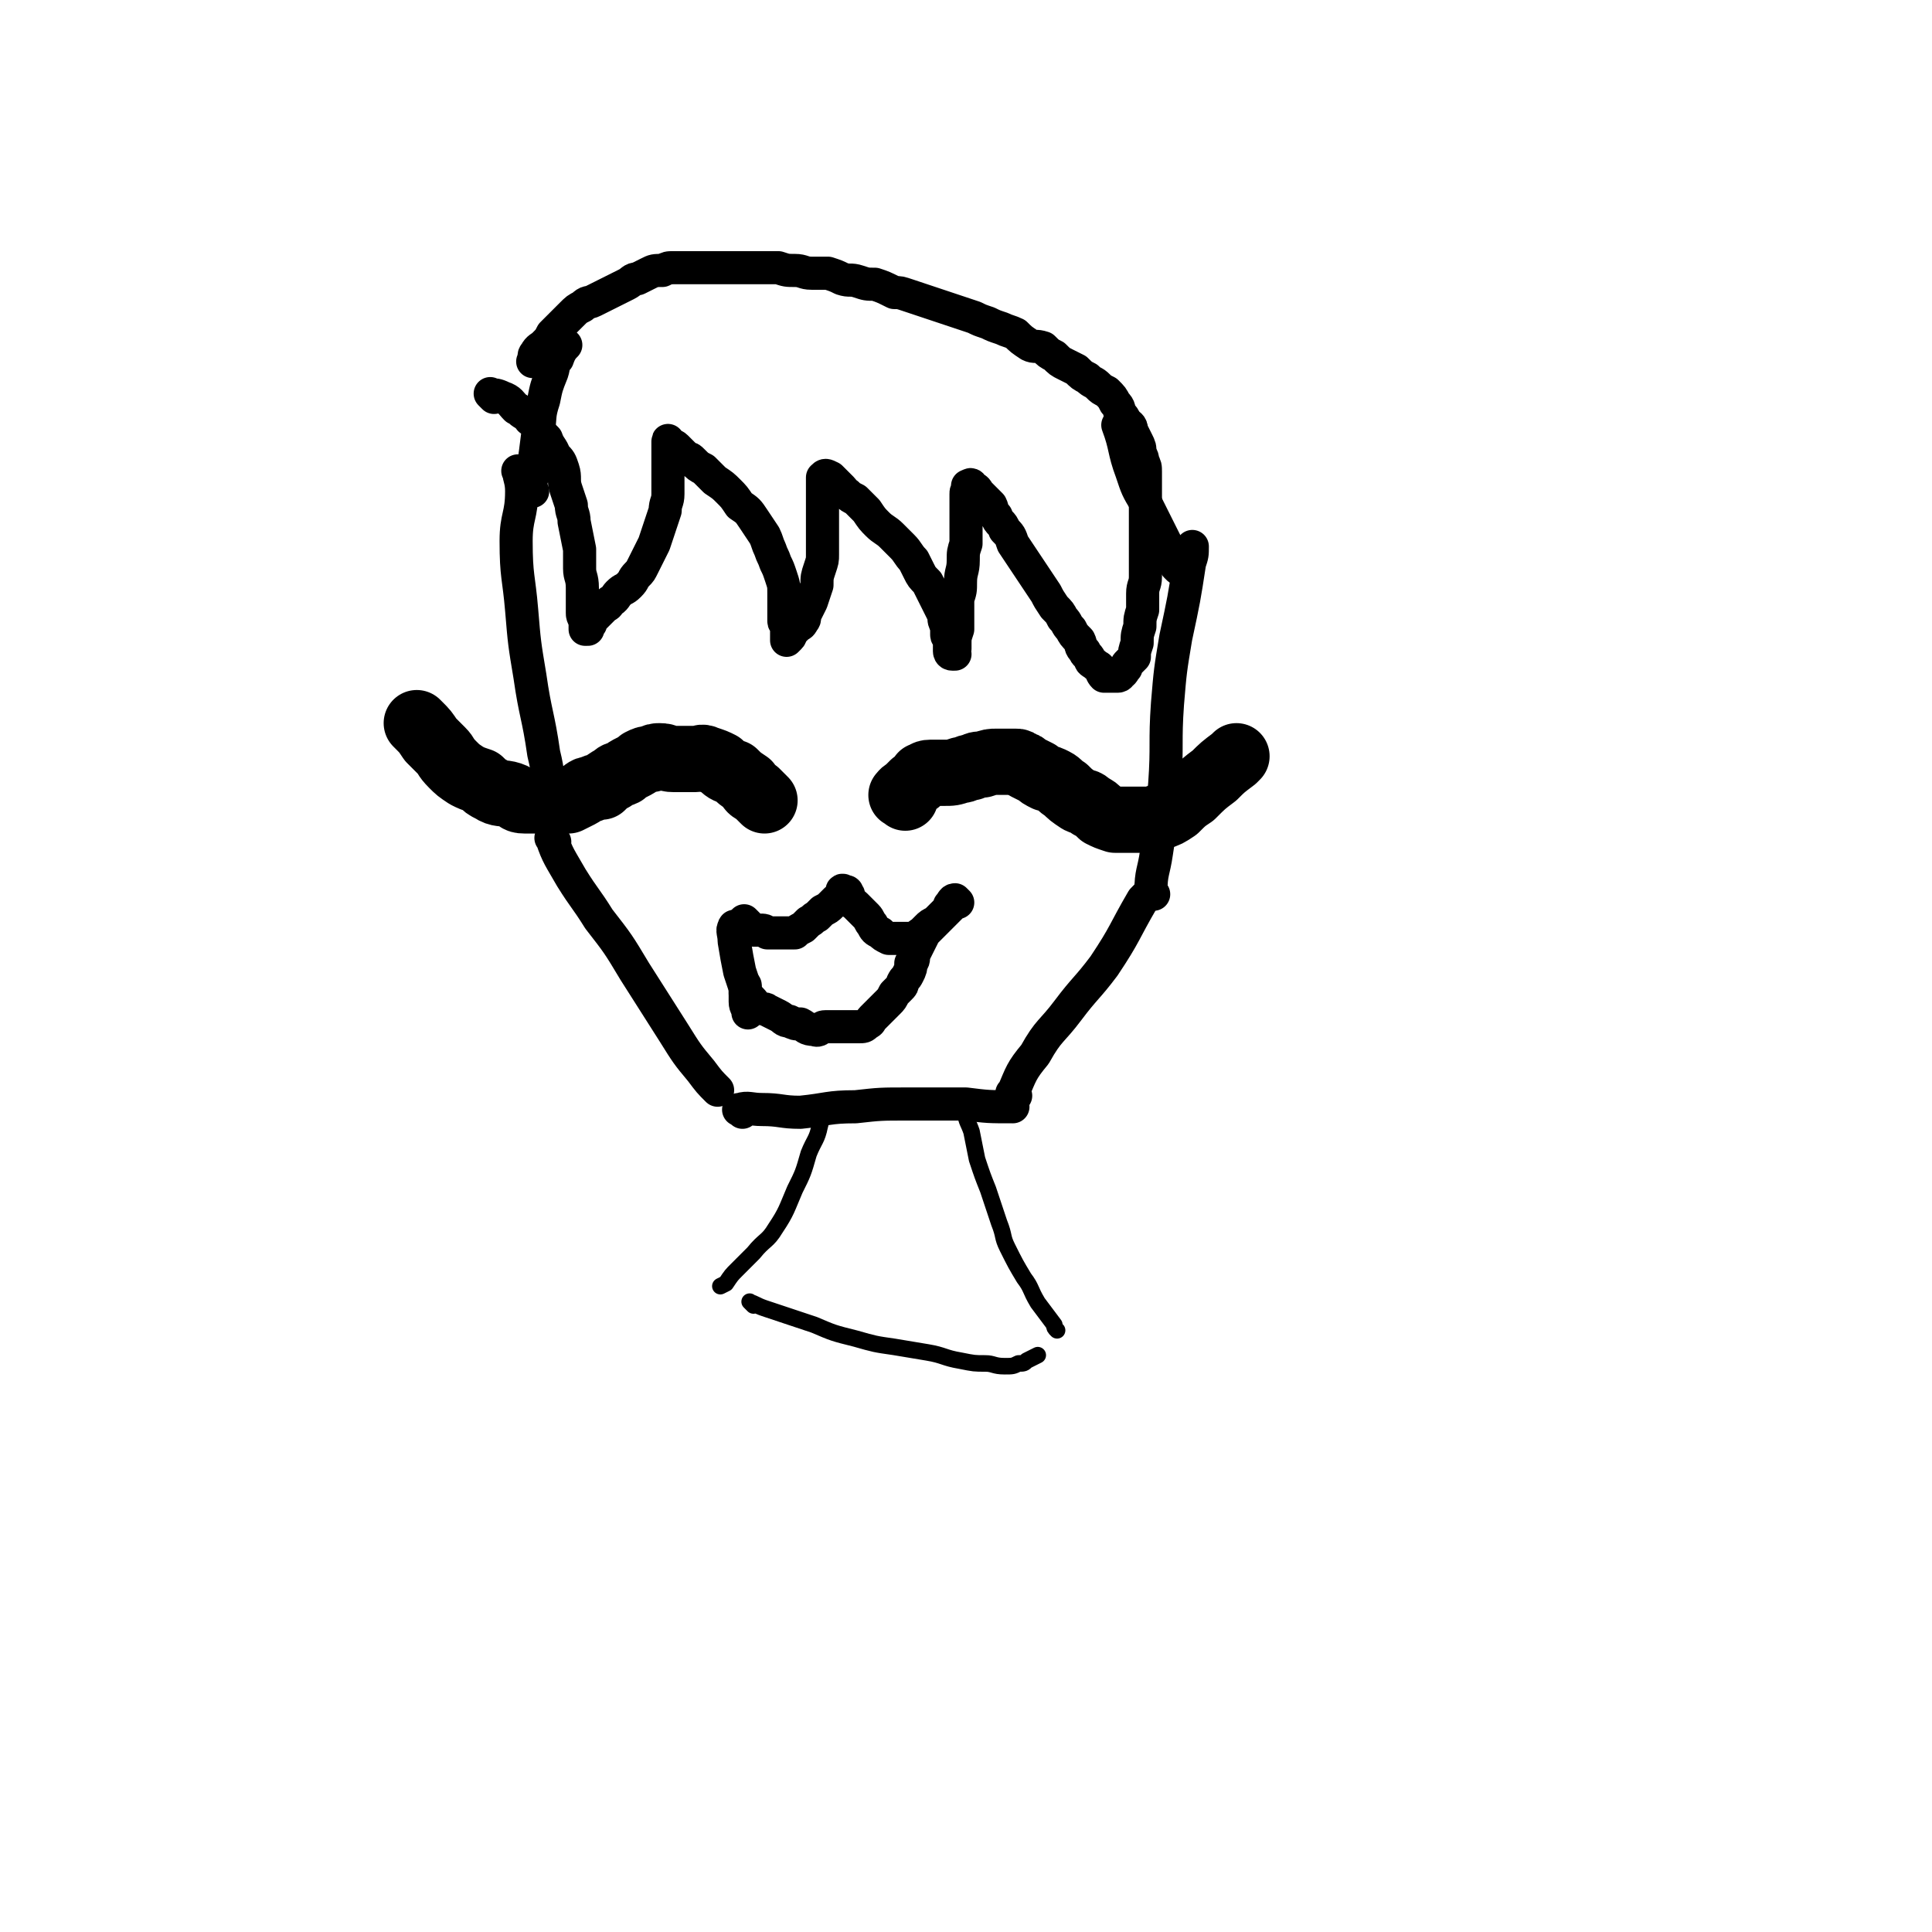
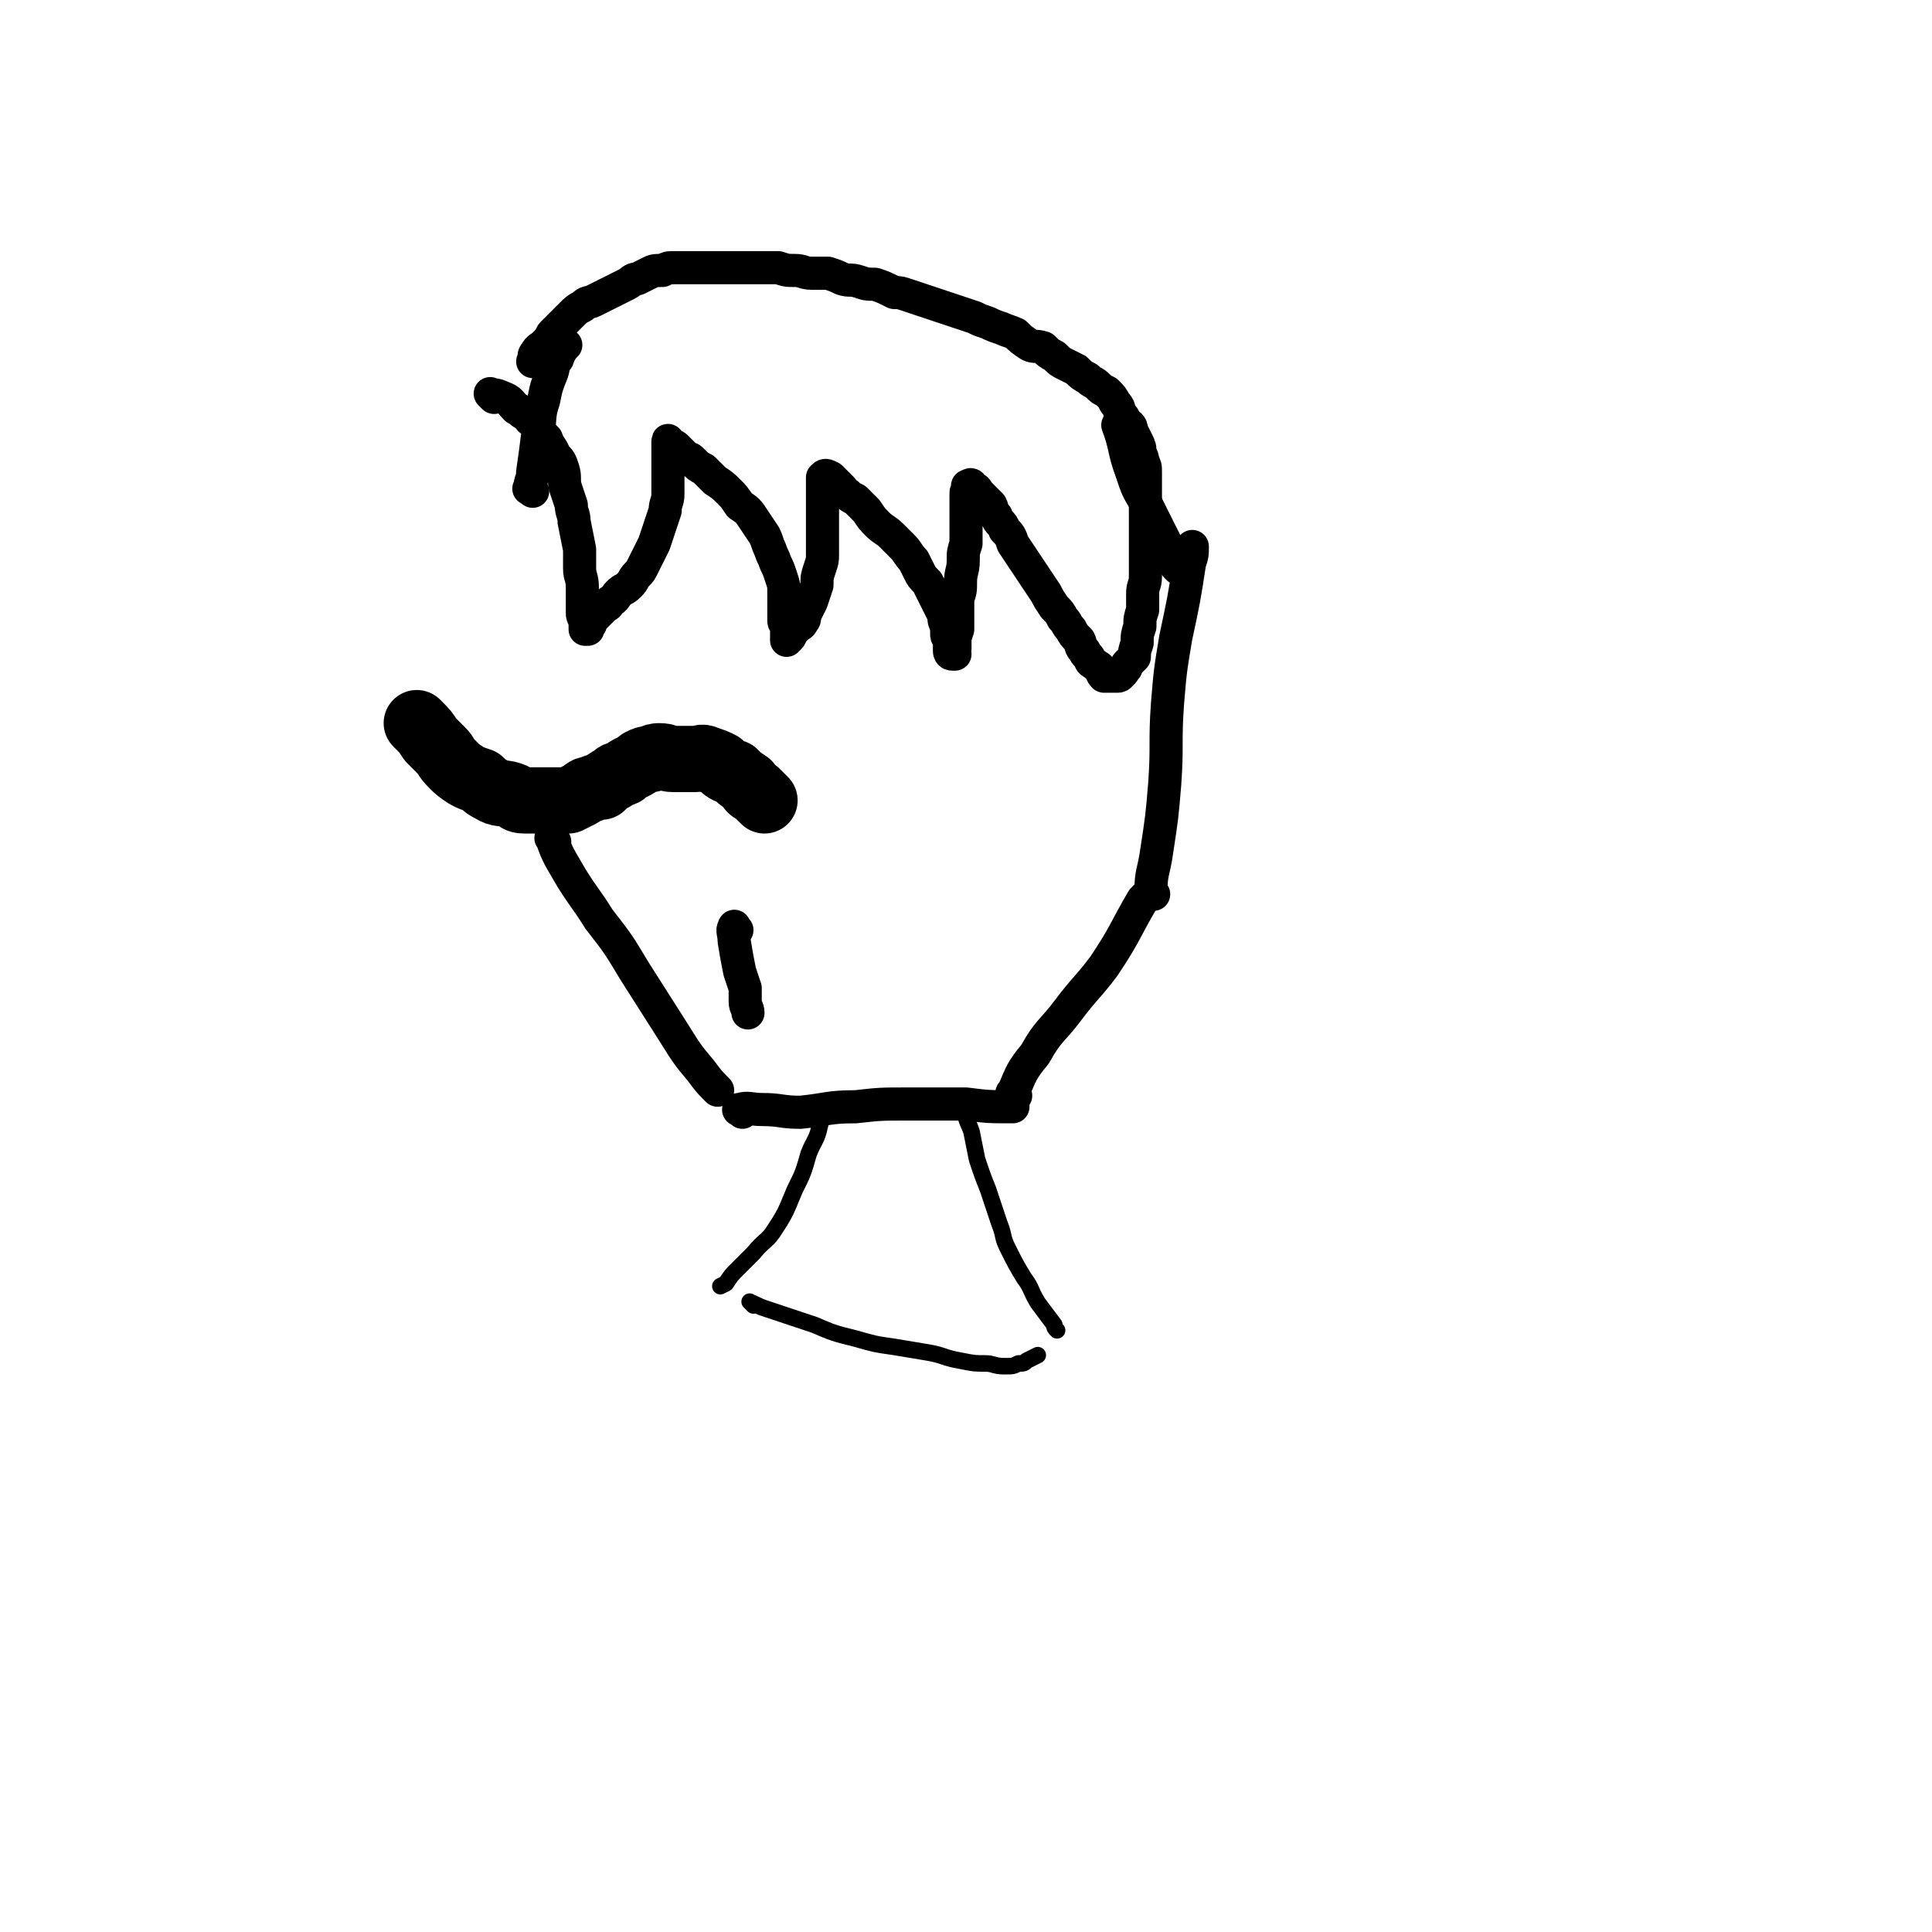
<svg xmlns="http://www.w3.org/2000/svg" viewBox="0 0 700 700" version="1.1">
  <g fill="none" stroke="#000000" stroke-width="12" stroke-linecap="round" stroke-linejoin="round">
-     <path d="M189,172c-1,-1 -2,-2 -1,-1 0,2 1,3 1,7 0,9 -2,9 -2,18 0,13 1,13 2,25 1,12 1,12 3,24 2,14 3,14 5,28 2,8 1,8 3,16 0,1 0,1 0,2 " />
    <path d="M201,305c-1,-1 -2,-2 -1,-1 2,6 3,7 7,14 5,8 5,7 10,15 7,9 7,9 13,19 7,11 7,11 14,22 5,8 5,8 10,14 3,4 3,4 6,7 " />
    <path d="M269,403c-1,-1 -2,-1 -1,-1 3,-1 4,0 8,0 7,0 7,1 14,1 10,-1 10,-2 20,-2 9,-1 9,-1 19,-1 10,0 10,0 21,0 8,1 8,1 17,1 " />
    <path d="M368,397c-1,-1 -2,-1 -1,-1 3,-7 3,-8 8,-14 5,-9 6,-8 12,-16 6,-8 7,-8 13,-16 8,-12 7,-12 14,-24 2,-2 2,-2 3,-4 " />
    <path d="M418,324c-1,-1 -2,-1 -1,-1 0,-7 1,-7 2,-14 2,-13 2,-13 3,-25 1,-14 0,-15 1,-29 1,-12 1,-12 3,-24 3,-14 3,-14 5,-27 1,-3 1,-3 1,-6 " />
    <path d="M427,206c-1,-1 -1,-1 -1,-1 -2,-4 -1,-4 -3,-7 -4,-8 -4,-8 -8,-16 -3,-5 -3,-5 -5,-11 -3,-8 -2,-9 -5,-17 " />
    <path d="M179,144c-1,-1 -2,-2 -1,-1 1,0 2,0 4,1 3,1 3,2 5,4 1,0 1,1 3,2 1,1 1,0 2,2 2,1 1,1 3,3 1,2 1,2 3,4 1,3 2,3 3,6 2,2 2,2 3,5 1,3 0,4 1,7 1,3 1,3 2,6 0,3 1,3 1,6 1,5 1,5 2,10 0,3 0,3 0,7 0,3 1,3 1,7 0,2 0,2 0,5 0,2 0,2 0,4 0,1 0,1 1,3 0,1 0,0 0,1 0,1 0,2 0,2 0,0 1,0 1,0 0,0 0,-1 0,-1 0,-1 0,-1 1,-1 0,-1 0,-1 1,-2 1,-1 1,-1 2,-2 1,-1 1,-1 2,-2 1,-1 1,0 2,-2 2,-1 2,-2 3,-3 2,-2 2,-1 4,-3 2,-2 1,-2 3,-4 1,-1 1,-1 2,-3 1,-2 1,-2 2,-4 1,-2 1,-2 2,-4 1,-3 1,-3 2,-6 1,-3 1,-3 2,-6 0,-3 1,-3 1,-6 0,-3 0,-3 0,-5 0,-2 0,-2 0,-4 0,-2 0,-2 0,-4 0,0 0,0 0,-1 0,-1 0,-1 0,-2 0,-1 0,-1 0,-2 0,-1 0,-1 0,-1 0,-1 0,0 1,1 1,1 1,0 2,1 1,1 1,1 2,2 1,1 1,1 2,2 1,0 1,0 2,1 2,2 2,2 4,3 2,2 2,2 4,4 3,2 3,2 5,4 2,2 2,2 4,5 3,2 3,2 5,5 2,3 2,3 4,6 1,2 1,3 2,5 1,3 1,2 2,5 1,2 1,2 2,5 1,3 1,3 1,6 0,2 0,2 0,4 0,2 0,2 0,4 0,1 0,1 0,2 0,1 1,1 1,2 0,1 0,1 0,2 0,1 0,1 0,2 0,0 0,0 0,1 0,0 1,-1 1,-1 1,-1 0,-1 1,-2 1,-1 1,-1 2,-2 1,-1 1,0 2,-2 1,-1 0,-1 1,-3 1,-2 1,-2 2,-4 1,-3 1,-3 2,-6 0,-3 0,-3 1,-6 1,-3 1,-3 1,-5 0,-3 0,-3 0,-6 0,-2 0,-2 0,-5 0,-2 0,-2 0,-4 0,-2 0,-2 0,-4 0,-1 0,-1 0,-3 0,-1 0,-1 0,-2 0,-1 0,-1 0,-2 0,-1 0,-1 0,-2 0,0 0,0 0,0 1,-1 1,-1 3,0 1,1 1,1 2,2 1,1 1,1 2,2 1,1 0,1 2,2 1,1 1,1 3,2 2,2 2,2 4,4 2,3 2,3 4,5 2,2 3,2 5,4 2,2 2,2 4,4 2,2 2,3 4,5 1,2 1,2 2,4 1,2 1,2 3,4 1,2 1,2 2,4 1,2 1,2 2,4 1,2 1,2 2,4 0,2 0,2 1,4 0,1 0,1 0,3 0,1 1,1 1,2 0,0 0,1 0,1 0,1 0,2 0,3 0,0 0,1 1,1 0,0 0,0 1,0 0,-1 -1,-1 0,-2 0,-1 0,-1 0,-2 0,-2 0,-2 1,-5 0,-3 0,-3 0,-6 0,-3 0,-3 0,-5 1,-3 1,-3 1,-6 0,-4 1,-4 1,-8 0,-3 0,-3 1,-6 0,-3 0,-3 0,-6 0,-2 0,-2 0,-5 0,-2 0,-2 0,-4 0,-1 0,-1 0,-3 0,-1 0,-1 1,-2 0,-1 -1,-1 0,-1 1,-1 1,0 2,1 1,0 1,1 2,2 1,1 1,1 2,2 1,1 1,1 2,2 1,2 0,2 2,4 1,3 2,2 3,5 2,2 2,2 3,5 2,3 2,3 4,6 2,3 2,3 4,6 2,3 2,3 4,6 1,2 1,2 3,5 2,2 2,2 3,4 2,2 1,2 3,4 1,2 1,2 3,4 1,2 0,2 2,4 0,1 1,1 2,3 0,1 1,1 2,2 1,1 1,0 2,2 0,0 0,1 1,2 0,0 0,0 1,0 1,0 1,0 1,0 1,0 1,0 2,0 0,0 0,0 1,0 0,0 1,0 1,-1 1,0 1,-1 2,-2 0,-1 0,-1 1,-2 1,-1 1,-1 2,-2 0,-2 0,-2 1,-5 0,-3 0,-3 1,-6 0,-3 0,-3 1,-6 0,-3 0,-3 0,-6 0,-3 1,-3 1,-6 0,-3 0,-3 0,-6 0,-3 0,-3 0,-6 0,-3 0,-3 0,-6 0,-3 0,-3 0,-6 0,-2 0,-2 0,-5 0,-3 0,-3 0,-5 0,-2 0,-2 0,-4 0,-2 0,-2 -1,-4 0,-1 0,-1 -1,-3 0,-2 0,-2 -1,-4 -1,-2 -1,-2 -2,-4 0,-2 -1,-2 -2,-3 -1,-2 -1,-2 -2,-3 -1,-2 0,-2 -2,-4 -1,-2 -1,-2 -3,-4 -2,-1 -2,-1 -3,-2 -2,-2 -2,-1 -4,-3 -2,-1 -2,-1 -4,-3 -2,-1 -2,-1 -4,-2 -2,-1 -2,-1 -4,-3 -2,-1 -2,-1 -4,-3 -3,-1 -3,0 -5,-1 -3,-2 -3,-2 -5,-4 -2,-1 -3,-1 -5,-2 -3,-1 -3,-1 -5,-2 -3,-1 -3,-1 -5,-2 -3,-1 -3,-1 -6,-2 -3,-1 -3,-1 -6,-2 -3,-1 -3,-1 -6,-2 -3,-1 -3,-1 -6,-2 -3,-1 -3,-1 -5,-1 -4,-2 -4,-2 -7,-3 -3,0 -3,0 -6,-1 -3,-1 -3,0 -6,-1 -2,-1 -2,-1 -5,-2 -3,0 -3,0 -6,0 -3,0 -3,-1 -6,-1 -3,0 -3,0 -6,-1 -2,0 -2,0 -5,0 -3,0 -3,0 -6,0 -2,0 -2,0 -5,0 -3,0 -3,0 -6,0 -2,0 -2,0 -5,0 -3,0 -3,0 -6,0 -2,0 -2,0 -5,0 -2,0 -2,0 -4,1 -3,0 -3,0 -5,1 -2,1 -2,1 -4,2 -2,0 -2,1 -4,2 -2,1 -2,1 -4,2 -2,1 -2,1 -4,2 -2,1 -2,1 -4,2 -2,1 -2,0 -4,2 -2,1 -2,1 -4,3 -1,1 -1,1 -3,3 -2,2 -2,2 -4,4 -1,2 -1,2 -3,4 -1,1 -2,1 -3,3 -1,1 0,1 -1,3 " />
    <path d="M193,178c-1,-1 -2,-1 -1,-1 0,-3 1,-3 1,-6 1,-7 1,-7 2,-15 1,-5 0,-5 2,-11 1,-5 1,-5 3,-10 1,-3 0,-3 2,-5 1,-3 2,-4 3,-5 " />
  </g>
  <g fill="none" stroke="#000000" stroke-width="24" stroke-linecap="round" stroke-linejoin="round">
-     <path d="M328,289c-1,-1 -2,-1 -1,-1 0,-1 1,-1 2,-2 1,-1 1,-1 2,-2 2,-1 2,-1 3,-3 1,0 1,-1 3,-1 1,0 1,0 2,0 1,0 1,0 3,0 3,0 3,0 6,-1 2,0 2,-1 4,-1 2,-1 2,-1 4,-1 3,-1 3,-1 5,-1 1,0 1,0 3,0 1,0 1,0 2,0 1,0 1,0 2,0 1,0 1,0 2,1 1,0 1,0 2,1 2,1 2,1 4,2 1,1 1,1 3,2 1,0 1,0 3,1 2,1 2,2 4,3 2,2 2,2 5,4 2,1 2,0 4,2 2,1 2,1 4,3 2,1 2,1 5,2 2,0 2,0 4,0 2,0 2,0 4,0 1,0 1,0 3,0 3,0 3,0 5,-1 3,-1 3,-1 6,-3 3,-3 3,-3 6,-5 4,-4 4,-4 8,-7 3,-3 3,-3 7,-6 0,0 0,0 1,-1 " />
    <path d="M277,290c-1,-1 -1,-1 -1,-1 -1,-1 -1,-1 -2,-2 -2,-1 -2,-1 -3,-3 -3,-2 -3,-2 -5,-4 -3,-1 -3,-1 -5,-3 -2,-1 -2,-1 -5,-2 -2,-1 -2,0 -4,0 -2,0 -2,0 -4,0 -2,0 -2,0 -4,0 -3,0 -2,-1 -5,-1 -1,0 -2,0 -3,1 -2,0 -2,0 -4,1 -1,1 -1,1 -3,2 -2,1 -2,1 -3,2 -2,1 -2,0 -4,2 -2,1 -2,1 -4,3 -2,0 -2,0 -4,1 -2,0 -2,1 -4,2 -2,1 -2,1 -4,2 -2,0 -2,0 -5,0 -2,0 -2,0 -4,0 -4,0 -4,0 -7,0 -3,0 -2,-1 -5,-2 -3,-1 -4,0 -7,-2 -2,-1 -2,-1 -4,-3 -3,-1 -3,-1 -5,-2 -3,-2 -3,-2 -5,-4 -3,-3 -2,-3 -4,-5 -2,-2 -2,-2 -4,-4 -2,-3 -2,-3 -4,-5 -1,-1 -1,-1 -1,-1 " />
  </g>
  <g fill="none" stroke="#000000" stroke-width="12" stroke-linecap="round" stroke-linejoin="round">
-     <path d="M271,335c-1,-1 -2,-2 -1,-1 0,0 0,0 1,1 1,1 1,1 2,2 1,0 1,0 2,0 2,0 2,0 3,1 2,0 2,0 4,0 2,0 2,0 3,0 1,0 1,0 3,0 1,-1 1,-1 3,-2 1,-1 1,-1 2,-2 2,-1 1,-1 3,-2 1,-1 1,-1 2,-2 2,-1 2,-1 3,-2 1,-1 1,-1 2,-2 1,-1 1,0 2,-2 0,0 0,-1 0,-1 0,-1 1,0 1,0 1,0 1,0 1,1 1,0 0,1 1,2 0,1 1,1 2,2 1,1 1,1 2,2 1,1 1,1 2,2 1,1 1,2 2,3 1,2 1,2 3,3 1,1 1,1 3,2 1,0 2,0 3,0 1,0 1,0 3,0 1,0 1,0 3,0 1,0 1,-1 3,-2 1,-1 1,-1 2,-2 1,-1 1,-1 3,-2 1,-1 1,-1 2,-2 1,-1 1,-1 2,-2 1,-1 1,-1 2,-2 0,0 0,-1 1,-1 0,0 0,0 1,0 0,0 -1,-1 -1,-1 -1,0 -1,1 -2,2 0,1 0,1 -1,2 -1,1 -1,1 -2,2 -1,1 -1,1 -2,2 -1,1 -1,1 -2,2 -1,1 -1,1 -2,2 -1,2 -1,2 -2,4 -1,2 -1,2 -2,4 0,2 0,2 -1,3 0,2 0,2 -1,4 -1,2 -1,1 -2,3 0,1 0,1 -1,2 -1,1 -1,1 -2,2 -1,2 -1,2 -2,3 -1,1 -1,1 -2,2 -1,1 -1,1 -2,2 -1,1 -1,1 -2,2 -1,1 0,1 -2,2 -1,1 -1,1 -3,1 -2,0 -2,0 -4,0 -2,0 -2,0 -4,0 -2,0 -2,0 -4,0 -2,0 -2,2 -4,1 -3,0 -3,-1 -5,-2 -2,0 -2,0 -4,-1 -2,0 -2,-1 -4,-2 -2,-1 -2,-1 -4,-2 -1,-1 -2,0 -3,-1 -2,-1 -1,-1 -3,-3 -1,-1 -1,0 -2,-2 0,-1 0,-2 0,-3 " />
    <path d="M267,337c-1,-1 -1,-2 -1,-1 -1,1 0,2 0,5 1,6 1,6 2,11 1,3 1,3 2,6 0,3 0,3 0,5 0,2 1,2 1,4 " />
  </g>
  <g fill="none" stroke="#000000" stroke-width="6" stroke-linecap="round" stroke-linejoin="round">
    <path d="M298,404c-1,-1 -1,-2 -1,-1 -1,1 1,2 0,5 -1,5 -2,5 -4,10 -2,7 -2,7 -5,13 -3,7 -3,8 -7,14 -3,5 -4,4 -8,9 -3,3 -3,3 -6,6 -2,2 -2,2 -4,5 0,0 0,0 -2,1 0,0 0,0 0,0 " />
    <path d="M351,405c-1,-1 -2,-2 -1,-1 0,2 1,3 2,6 1,5 1,5 2,10 2,6 2,6 4,11 2,6 2,6 4,12 2,5 1,5 3,9 3,6 3,6 6,11 3,4 2,4 5,9 3,4 3,4 6,8 0,1 0,1 1,2 " />
    <path d="M273,473c-1,-1 -2,-2 -1,-1 1,0 2,1 5,2 9,3 9,3 18,6 7,3 7,3 15,5 7,2 7,2 14,3 6,1 6,1 12,2 6,1 6,2 12,3 5,1 5,1 9,1 3,0 3,1 7,1 3,0 3,0 5,-1 2,0 2,0 3,-1 2,-1 2,-1 4,-2 " />
  </g>
</svg>